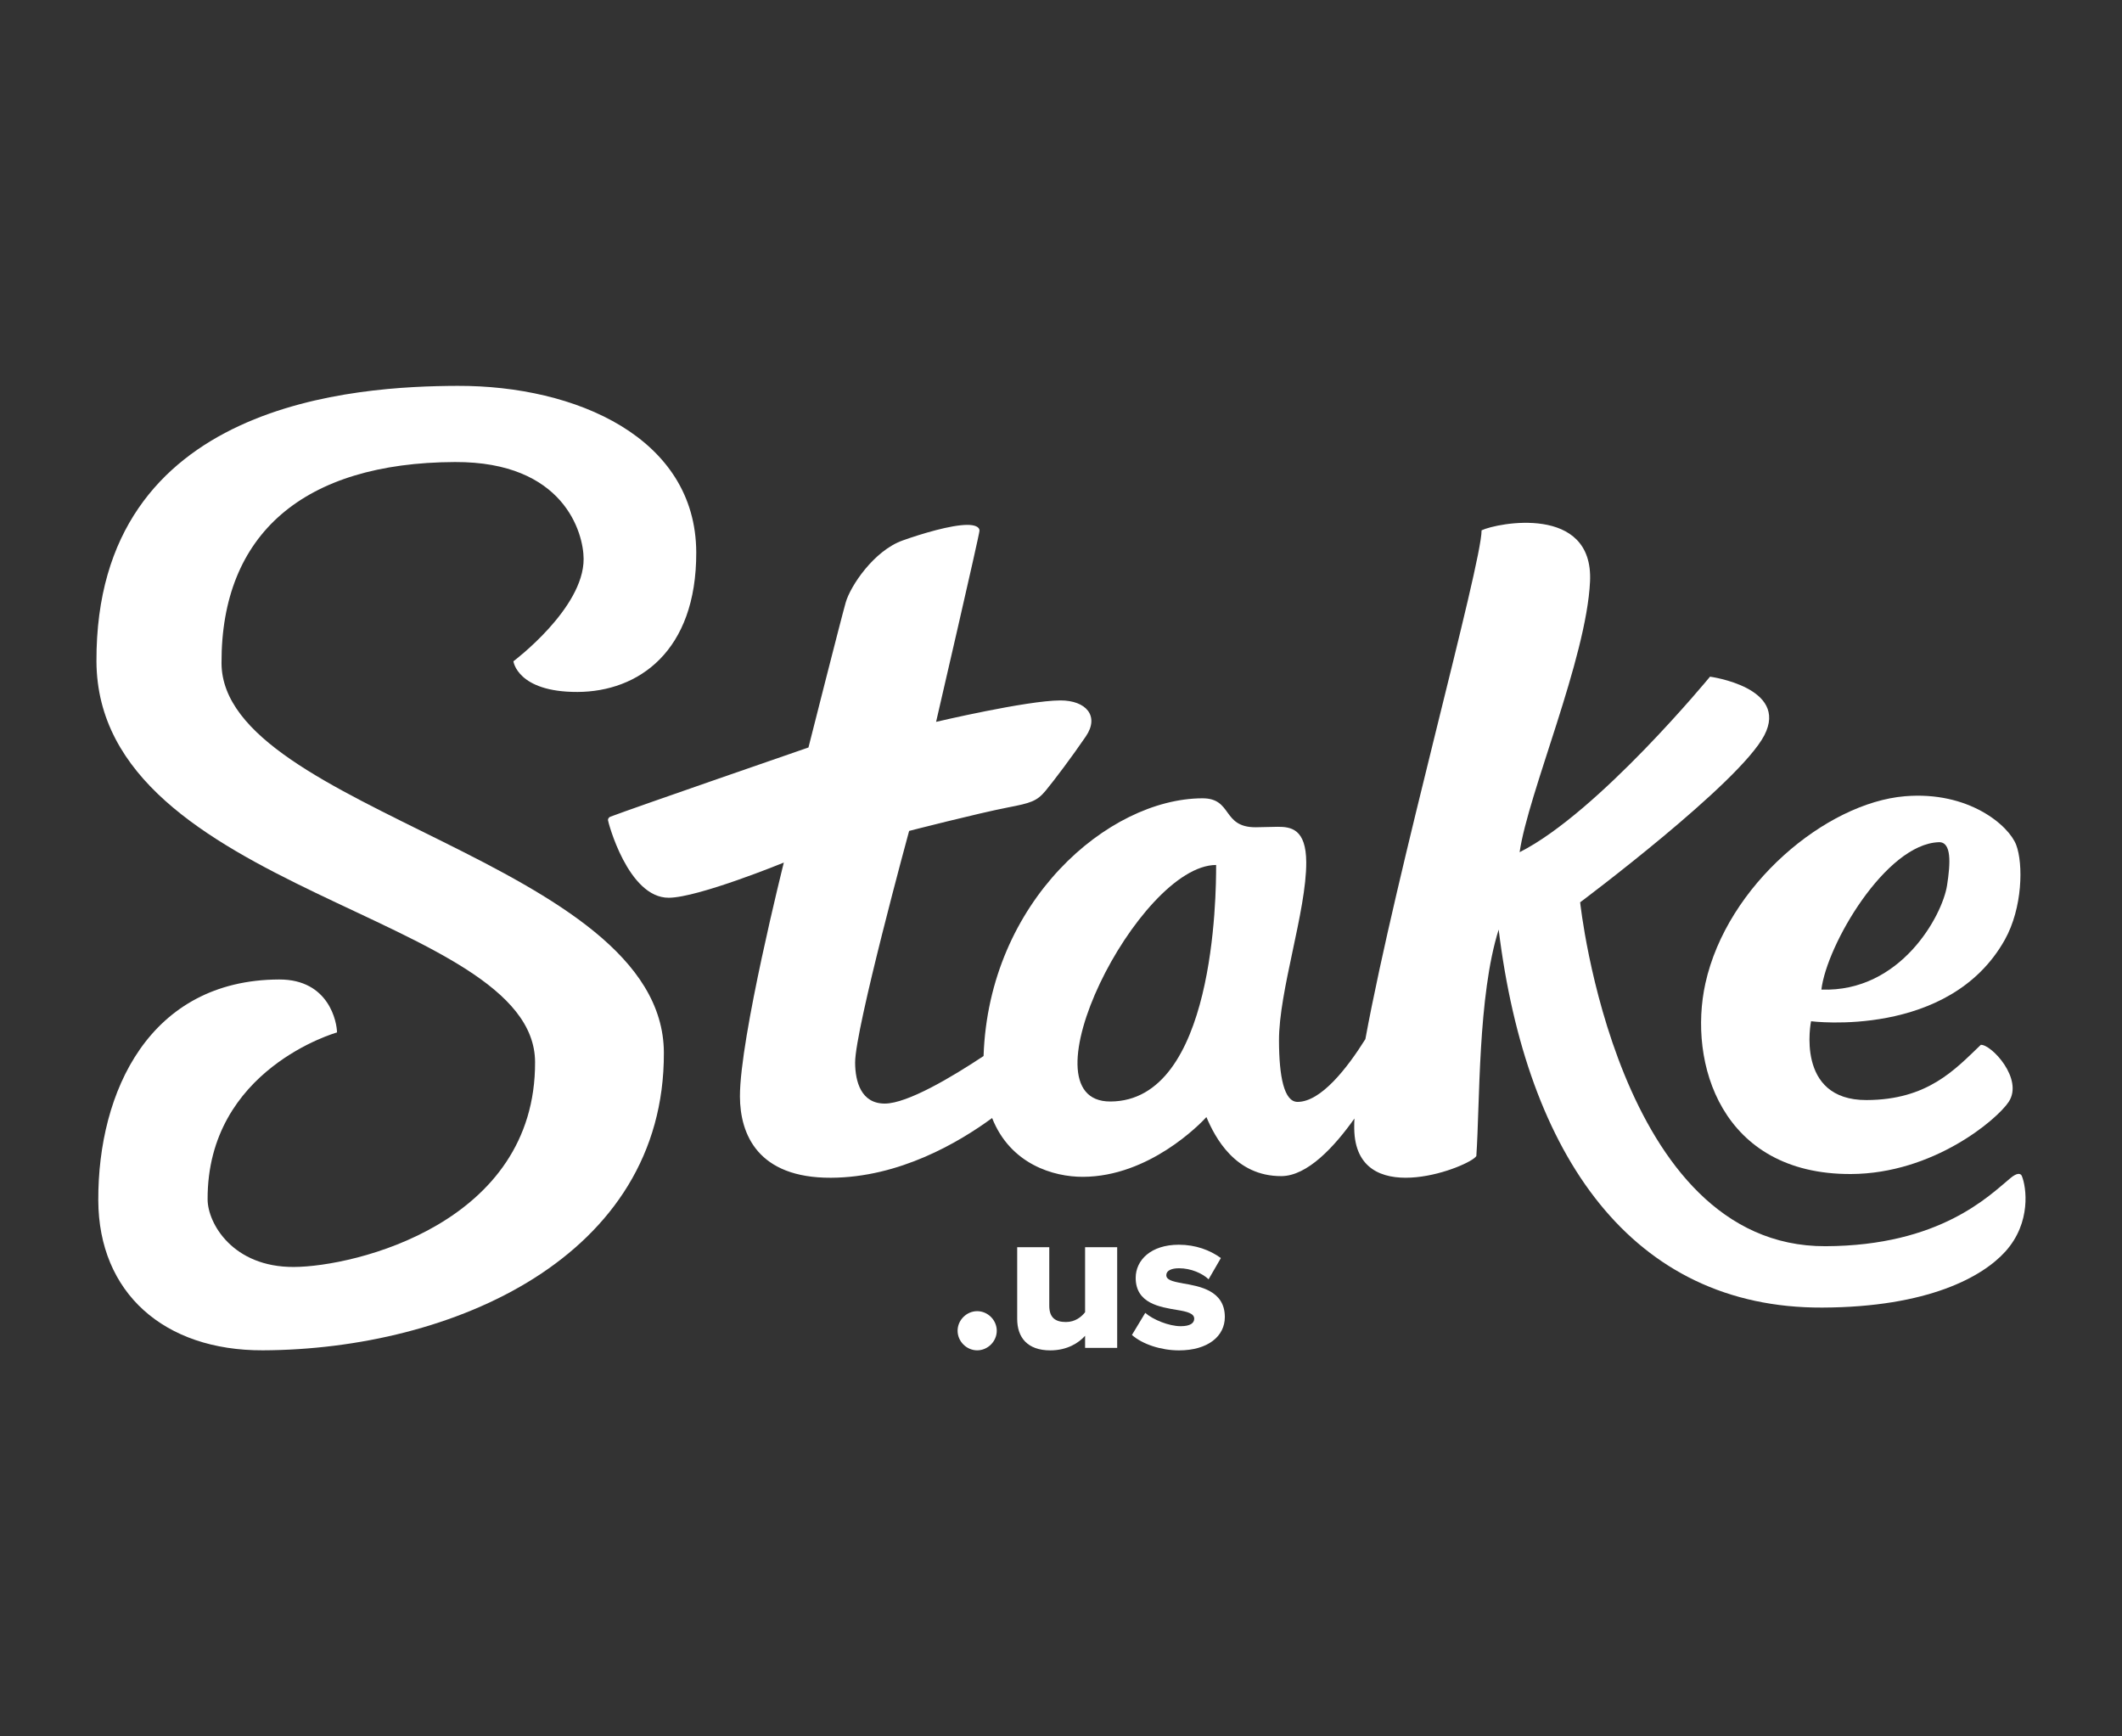
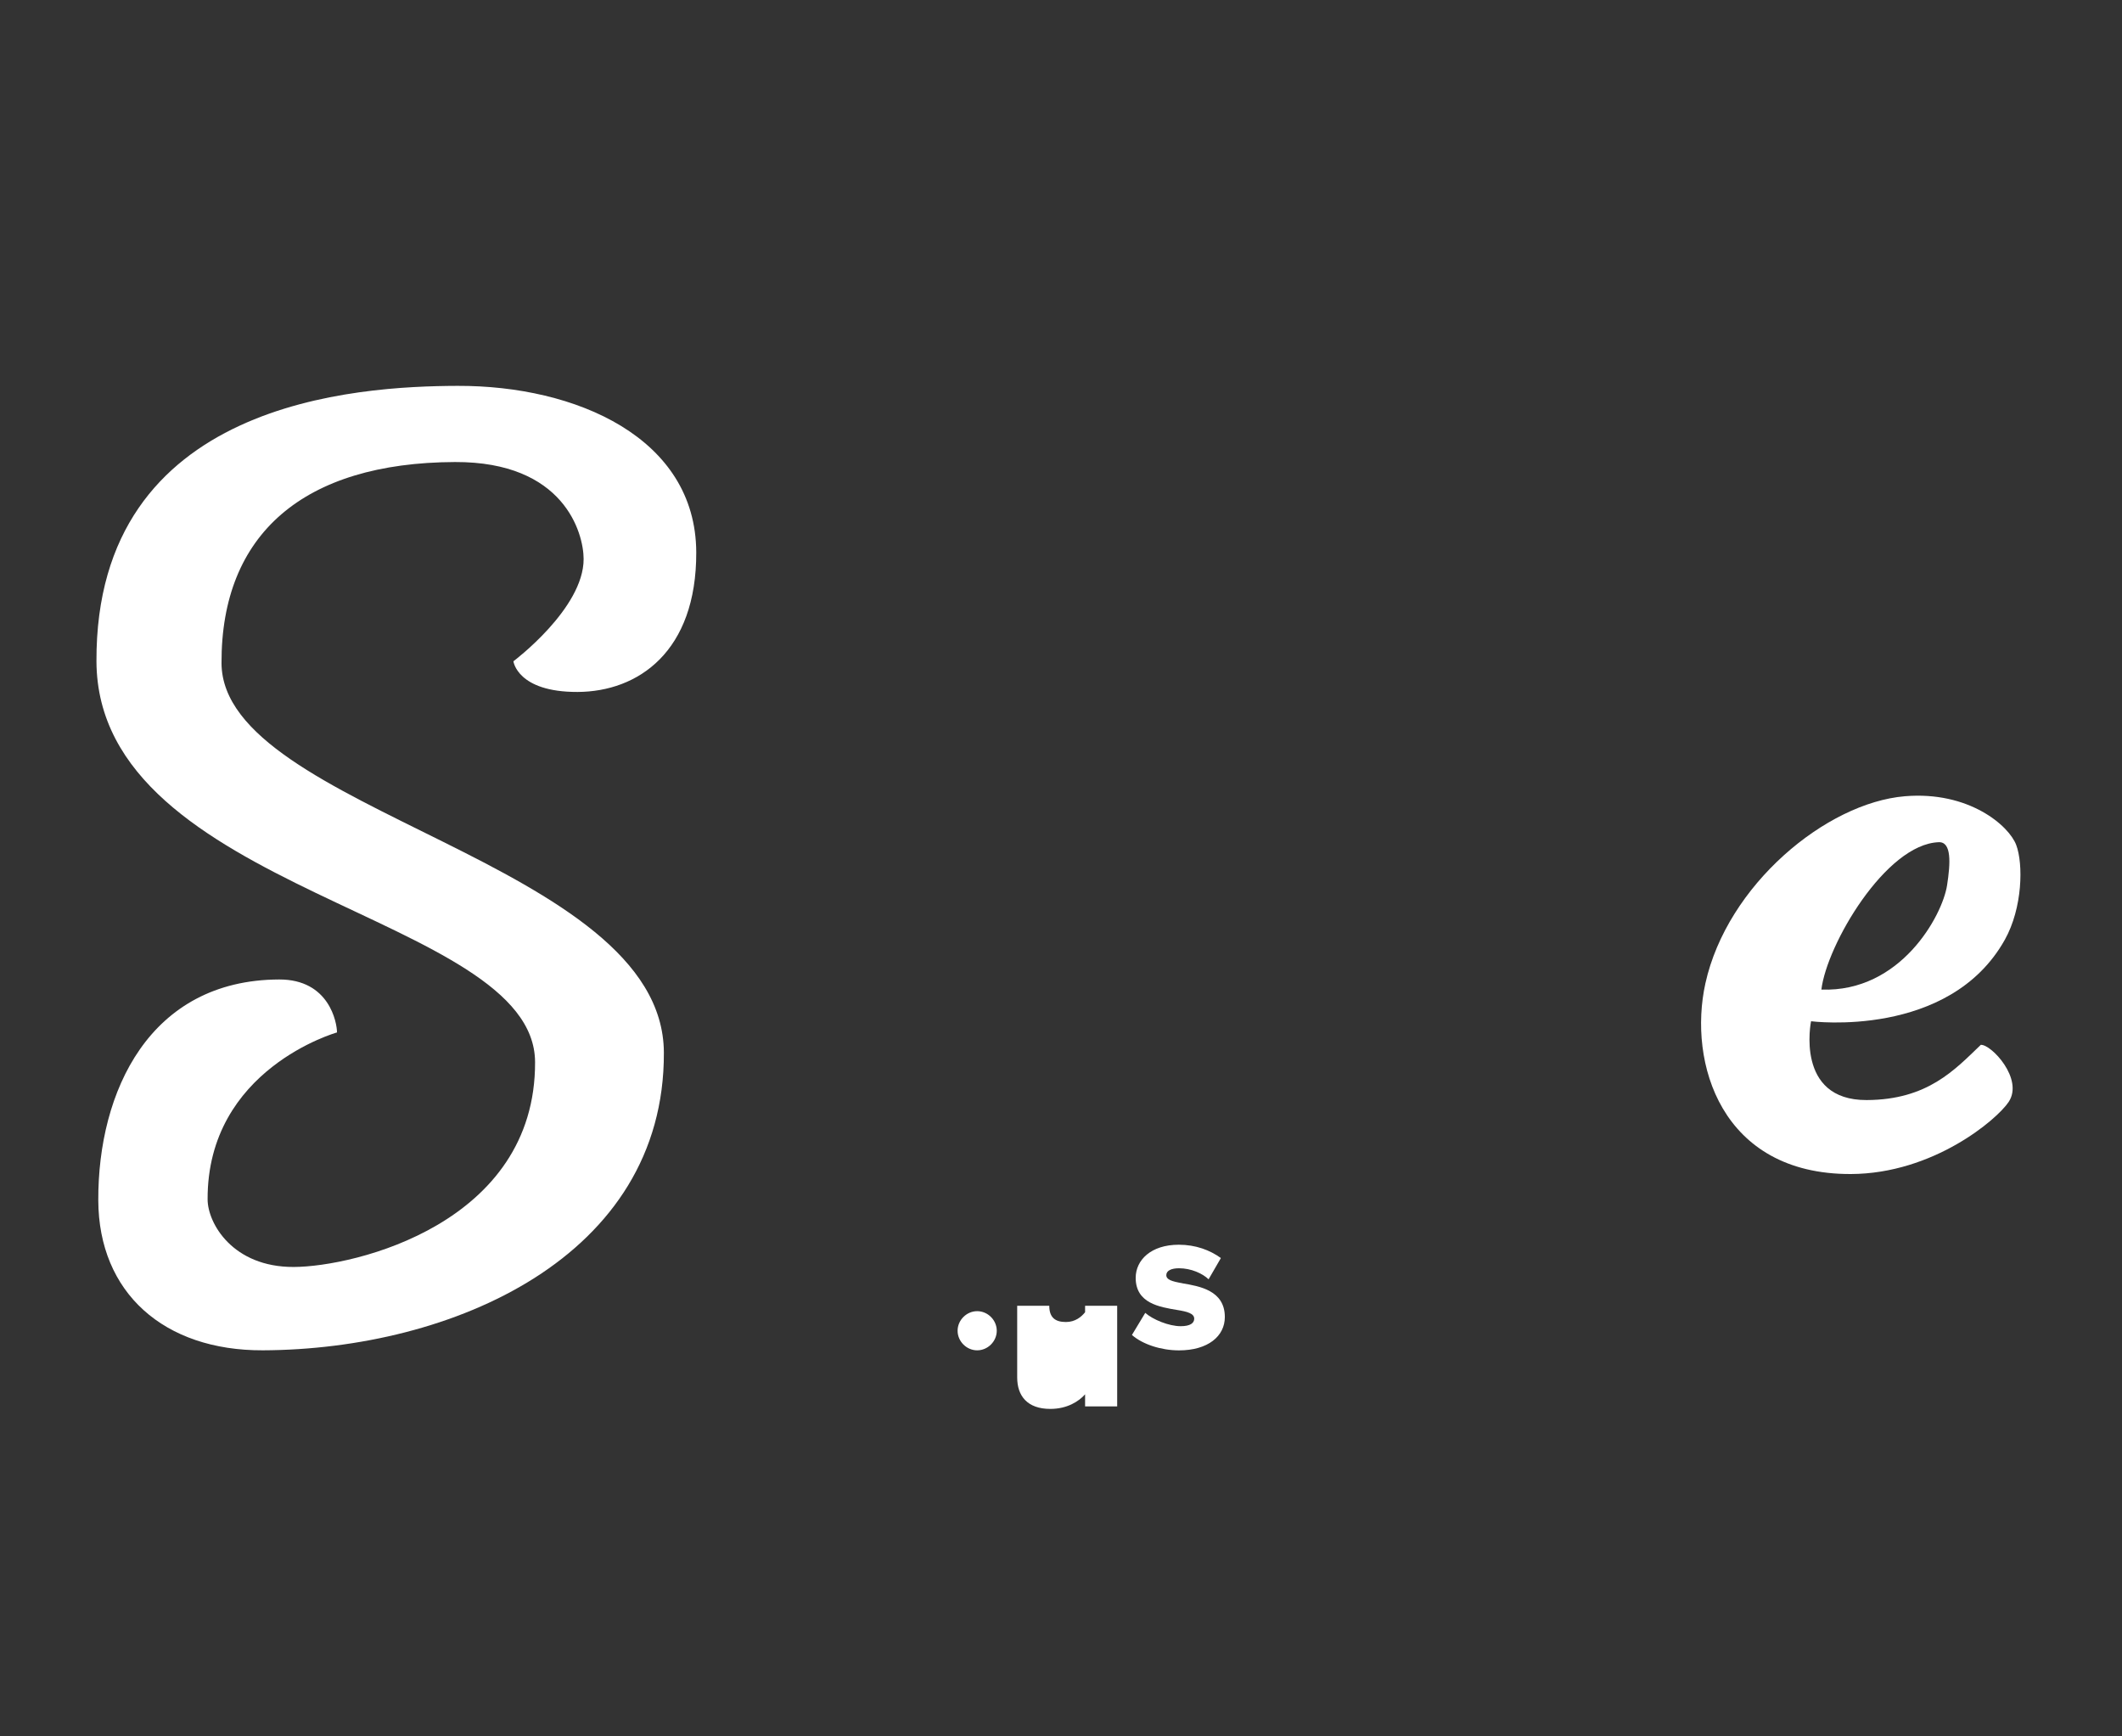
<svg xmlns="http://www.w3.org/2000/svg" id="Logo" viewBox="0 0 1100 899.9" class="svelte-md2ju7">
  <rect x="0" y="0" width="1100" height="899.9" fill="#333333" stroke="none" />
  <g transform="translate(50, 200)">
    <path fill="#FFFFFF" d="M64.83,143.69c-.24-66.87,42.51-103.92,121.03-104.21,56.56-.21,66.63,36.77,66.68,50.21.09,25.75-36.4,53.06-36.4,53.06,0,0,2.01,16.01,33.27,15.9,31.25-.12,61.7-20.76,61.51-72.41C310.69,26.9,248.57-.22,187.14,0,135.76.19-.49,7.41,0,142.73c.44,120.21,227.09,130.81,227.37,207.76.31,83.57-93.5,106.09-125.09,106.2-31.6.12-44.61-22.57-44.66-35.02-.25-67.69,67.08-86.54,67.08-86.54-.02-4.99-3.94-27.54-30.02-27.45-67.16.24-93.94,58.04-93.73,114.45.17,47.97,34.09,77.95,85.29,77.76,97.9-.36,208.29-48.15,207.9-154.29-.36-99.25-229.03-125.18-229.31-201.92h0Z" />
-     <path fill="#FFFFFF" d="M998.12,409.61c-.78-1.89-2.97-1.43-5.87.96-11.1,9.16-36.51,35.14-95.98,35.36-108.35.4-127.15-178.25-127.15-178.25,0,0,82.56-61.7,95.47-86.56s-28.15-30.39-28.15-30.39c0,0-57.76,70.31-98.7,90.98,4.39-30.56,34.65-100.26,36.5-140.35,1.85-40.1-48.23-30.33-56.22-26.48.06,17.5-44.14,176.39-60.24,263.72-9.47,15.11-23,32.48-35.12,32.53-7.01.03-9.59-13.01-9.66-31.66-.1-25.86,14.22-67.3,14.13-92.49-.06-17.43-8.01-18.46-14.88-18.44-1.51,0-9.78.24-11.3.24-17.64.07-11.87-15.07-27.71-15.01-48.69.18-110.69,53.34-113.38,133.59-16.43,10.89-39.43,24.59-51.17,24.64-12.31.04-15.38-11.39-15.41-21.24-.06-17.3,27.99-120.08,27.99-120.08,0,0,35.61-9.14,51.17-12.16,11.76-2.29,15.04-3.14,19.71-8.83,4.67-5.69,13.51-17.42,20.72-27.99,7.21-10.56.13-18.7-13.22-18.66-17.53.07-64.4,11.11-64.4,11.11,0,0,22.51-97.14,22.5-99.12,0-2.04-2.64-2.99-6.34-2.98-8.53.03-23.76,4.61-33.51,8.09-14.91,5.32-27.07,23.61-29.5,32.13s-19.31,75.16-19.31,75.16c0,0-90.31,31.18-102.66,35.87-.81.31-1.28,1.03-1.27,1.77,0,.79,10.35,40.33,31.51,40.25,15.26-.06,59.65-18.23,59.65-18.23,0,0-22.86,91.02-22.75,121.26.07,19.45,9.16,42.24,47.15,42.1,35.41-.13,66.26-18.25,83.57-30.96,9.48,23.97,31.84,30.54,47.11,30.48,34.25-.13,60.69-27.33,63.98-30.97,4.45,10.5,14.91,30.69,38.85,30.6,13.53-.05,27.55-15.28,37.88-29.86-.18,3.65-.15,6.73.13,9.18,4.14,37.68,60.08,15.53,63.06,10.27,1.89-27.24.7-82.97,11.58-117.37,14.43,117.35,69.22,196.28,167.7,195.92,55.06-.2,83.25-16.04,95-29.1,13.55-15.05,10.81-33.51,8.53-39.02h.01ZM525.61,370.93c-47.27.17,14.46-122.46,54.8-122.6.06,15.8-.82,122.41-54.8,122.6Z" />
    <path fill="#FFFFFF" d="M909.49,408.52c42.68-.16,75.76-28.26,81.79-37.42,7.83-11.9-9.08-29.85-14.47-29.54-13.47,12.89-27.56,28.5-59.19,28.62-37.25.14-28.81-40.85-28.81-40.85,0,0,71.66,9.26,100.47-42.28,9.21-16.49,9.59-39.3,5.87-49.13-3.79-10-24.55-28-57.73-25.21-40.75,3.43-92.09,45.93-103.38,96.99-9.07,41.03,8.07,99.06,75.43,98.82h.02ZM955.01,236.52c6.7-.23,6.11,10.82,4.3,22.4-2.45,15.67-24.06,55.49-65.14,54,2.78-23.22,33.35-75.44,60.84-76.39h0Z" />
    <path fill="#FFFFFF" d="M456.55,479.6c-5.51,0-10.15,4.64-10.15,10.15s4.64,10.15,10.15,10.15,10.15-4.64,10.15-10.15-4.64-10.15-10.15-10.15Z" />
-     <path fill="#FFFFFF" d="M512.49,480.14c-1.94,2.48-5.18,5.08-9.93,5.08-5.4,0-8.64-2.16-8.64-8.42v-30.34h-16.63v37.15c0,9.61,5.29,16.31,17.17,16.31,8.75,0,14.79-3.89,18.03-7.56v6.26h16.63v-52.16h-16.63v33.69h0Z" />
+     <path fill="#FFFFFF" d="M512.49,480.14c-1.94,2.48-5.18,5.08-9.93,5.08-5.4,0-8.64-2.16-8.64-8.42h-16.63v37.15c0,9.61,5.29,16.31,17.17,16.31,8.75,0,14.79-3.89,18.03-7.56v6.26h16.63v-52.16h-16.63v33.69h0Z" />
    <path fill="#FFFFFF" d="M562.91,465.13c-5.51-.97-8.32-1.84-8.32-4.21s2.7-3.56,6.59-3.56c6.26,0,12.2,2.7,15.33,5.72l6.37-11.01c-5.62-4.1-13.07-6.91-21.81-6.91-14.47,0-22.35,7.99-22.35,17.17,0,13.28,12.53,15.12,21.38,16.63,5.4.86,8.96,1.84,8.96,4.54,0,2.27-2.05,3.89-7.02,3.89-6.16,0-14.47-3.46-18.36-6.91l-6.91,11.45c5.51,4.86,15.12,7.99,24.4,7.99,15.01,0,23.76-7.34,23.76-17.28,0-13.82-13.17-15.98-22.03-17.49v-.02Z" />
  </g>
</svg>